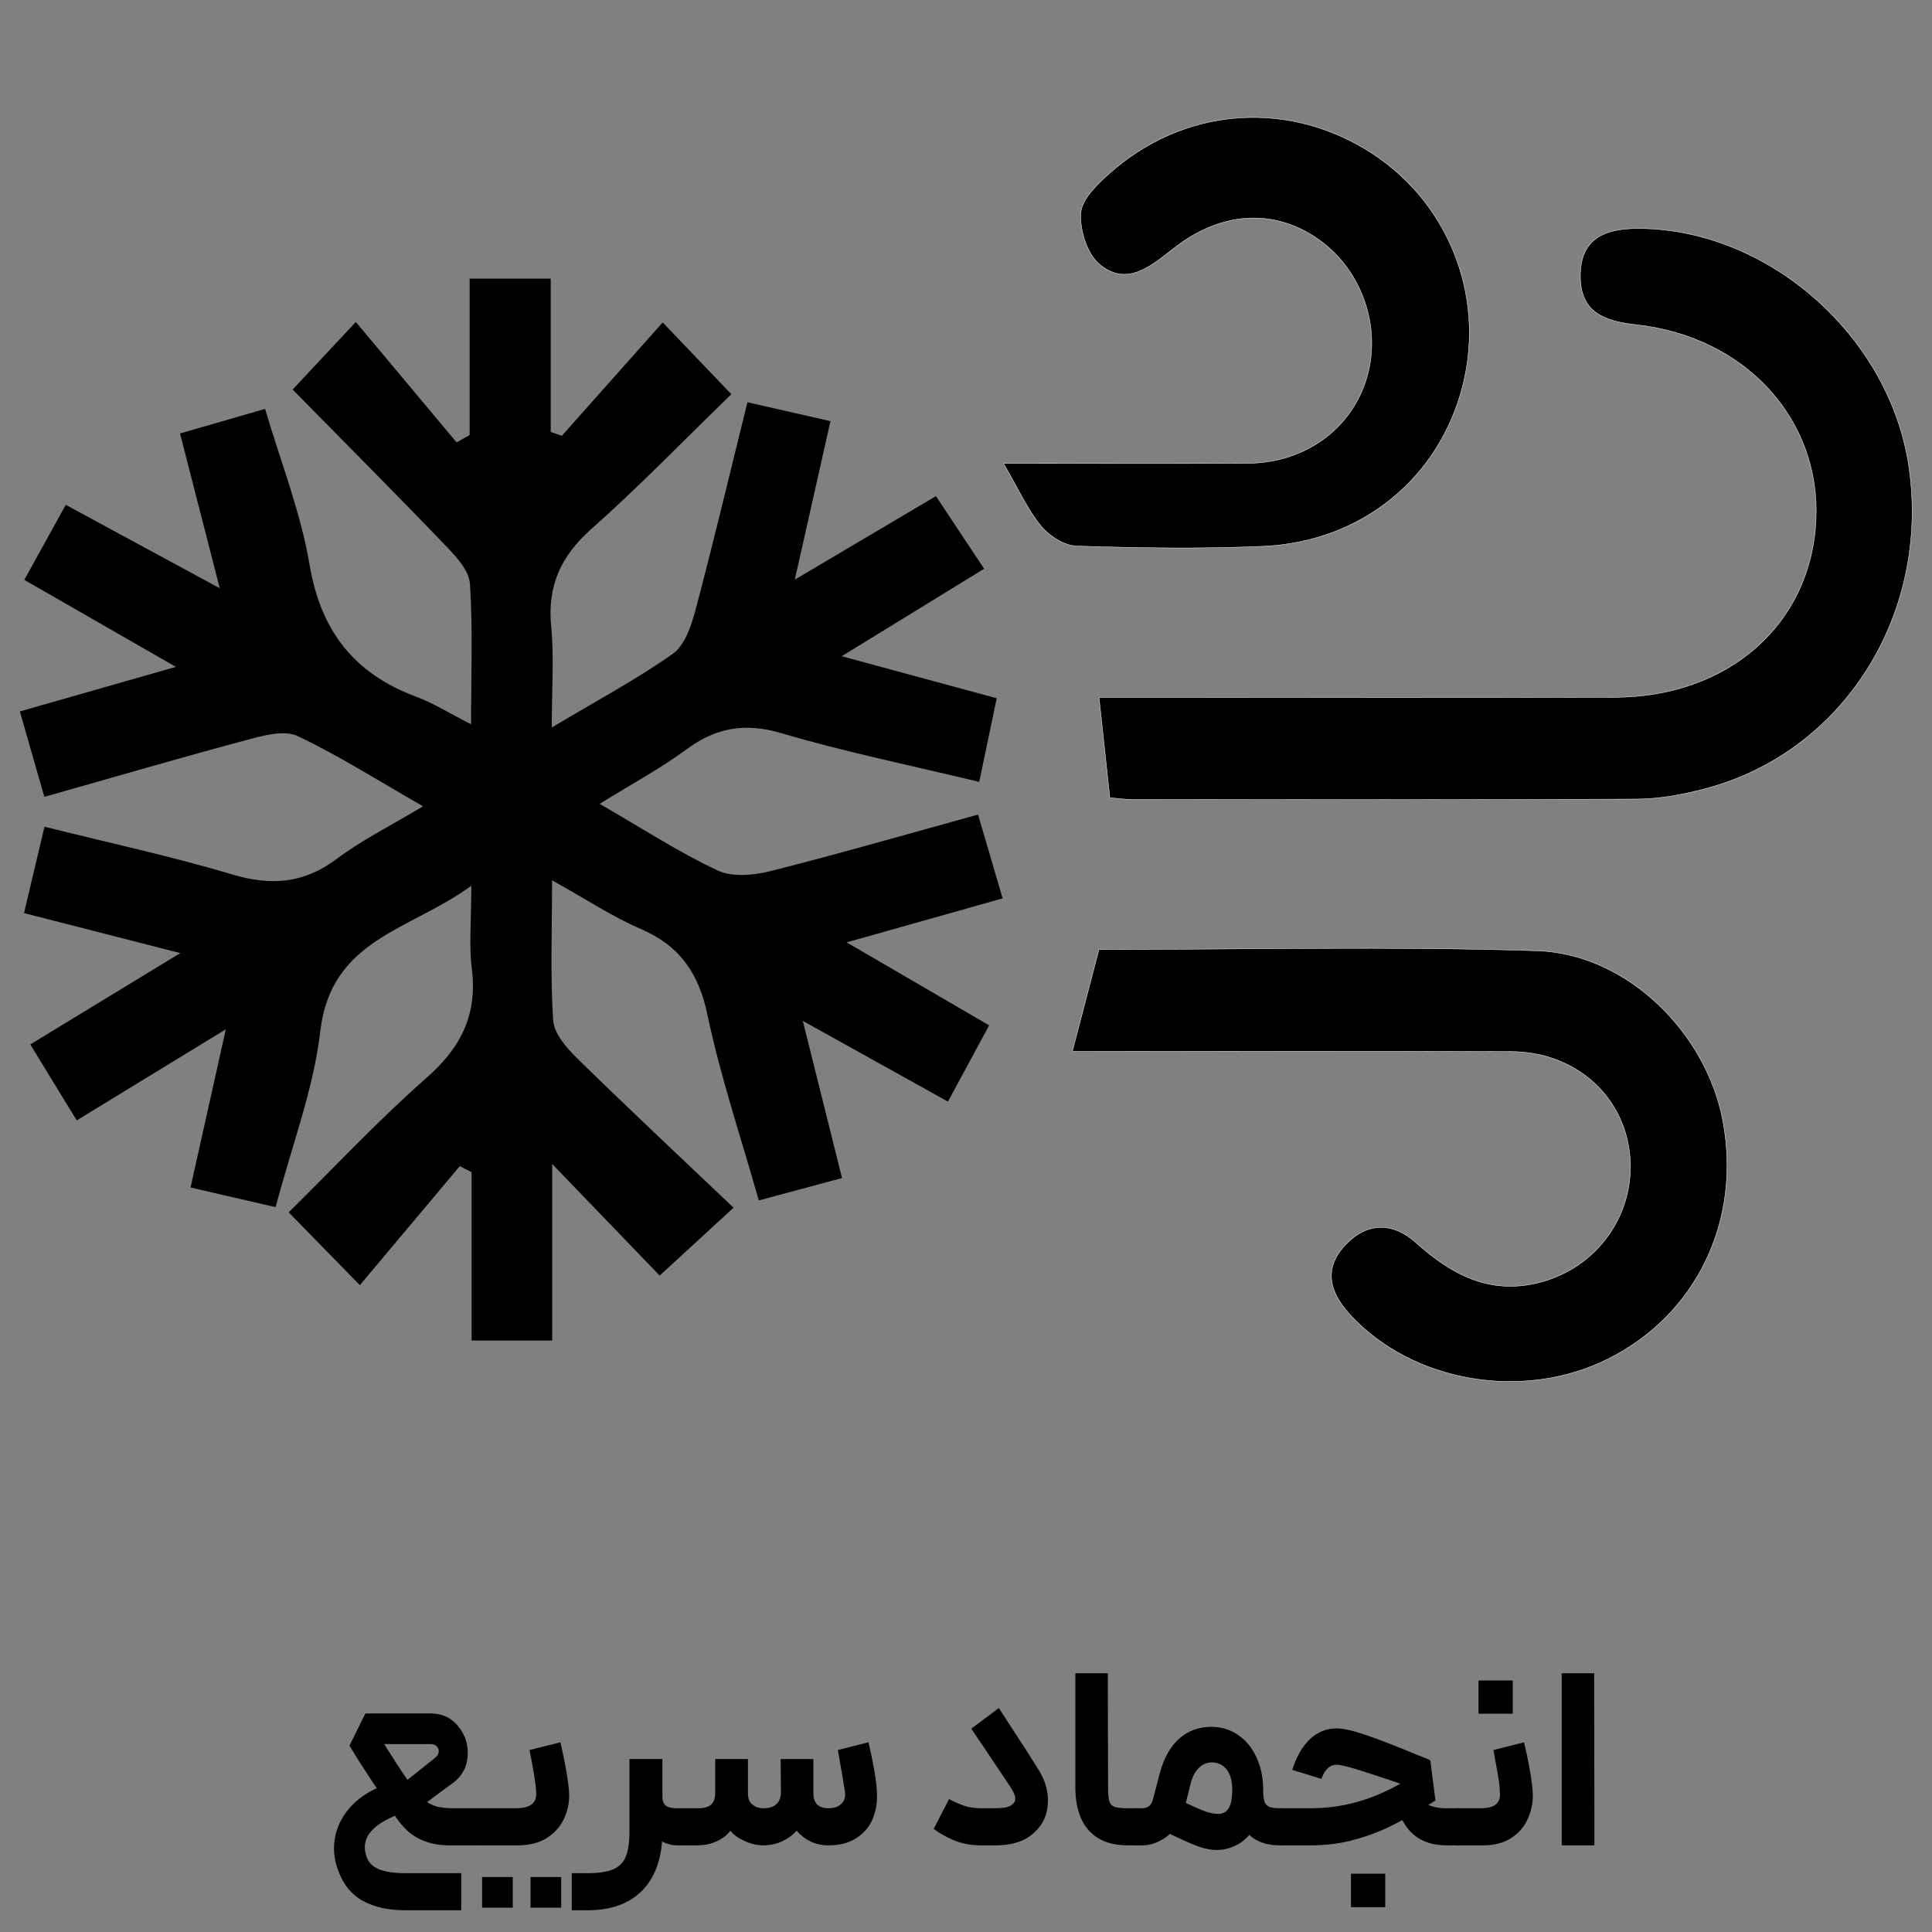
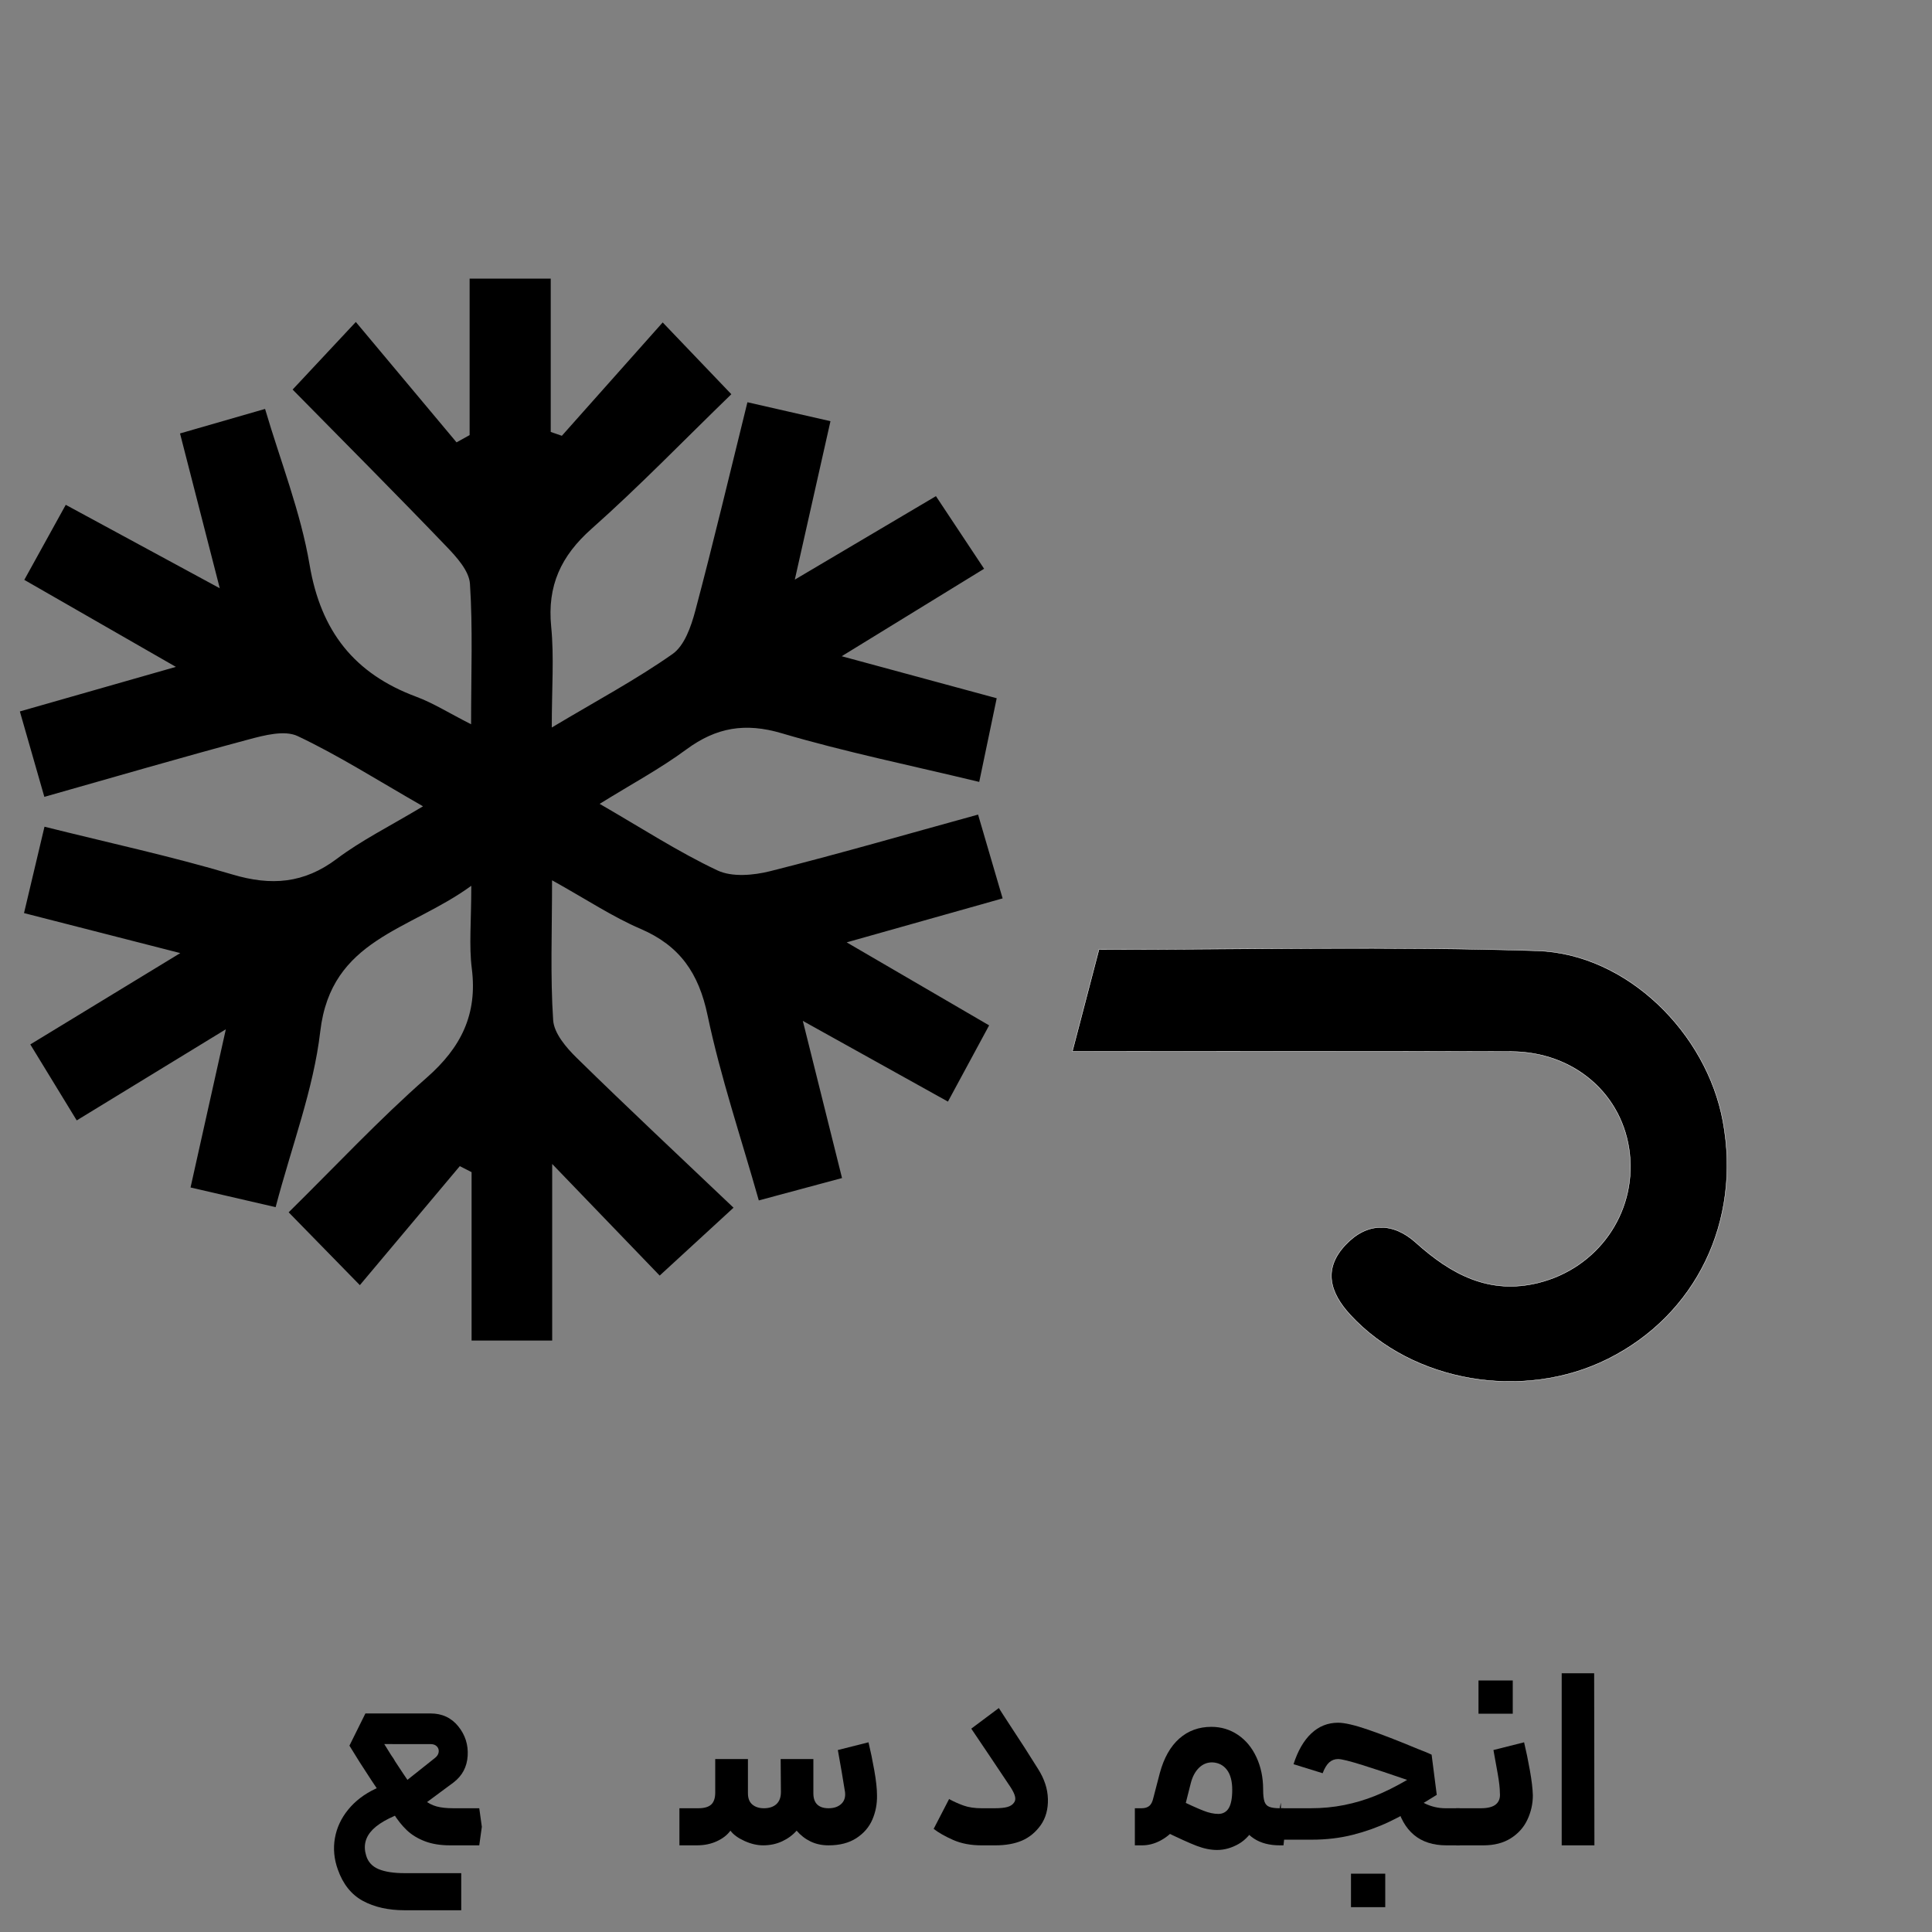
<svg xmlns="http://www.w3.org/2000/svg" id="Layer_1" version="1.1" viewBox="0 0 1500 1500">
  <rect x="0" y="0" width="1500" height="1500" fill="#808080" stroke="none" />
  <defs>
    <style>
      .st0 {
        stroke: #fff;
        stroke-miterlimit: 10;
        stroke-width: .29px;
      }
    </style>
  </defs>
  <g>
    <path d="M224.11,941.24c36.35-35.79,70.1-71.99,107.1-104.46,26.81-23.51,39.59-49.24,35.1-84.81-2.26-17.8-.4-36.14-.4-64.24-48.08,35.03-108.88,41.08-117.26,113.07-5.22,44.91-22.05,88.5-34.65,136.44-22.09-5.09-42.41-9.79-66.06-15.28,8.9-39.83,17.4-77.91,27.4-122.82-41.58,25.41-77.15,47.15-115.77,70.74-11.86-19.43-22.93-37.53-36.04-58.99,36.89-22.47,73.28-44.64,116.45-70.91-44.35-11.35-80.96-20.73-121.33-31.06,5.33-22.5,10.42-43.98,15.89-67.06,50.41,12.61,98.67,23.01,145.85,37.07,30.13,8.99,55.55,7.09,81.14-12.16,19-14.31,40.72-25.05,66.9-40.76-35.53-20.34-65.47-39.45-97.32-54.51-10.11-4.79-25.83-.67-38.11,2.62-52.3,13.99-104.27,29.18-158.57,44.56-6.13-21.41-12.04-42-19.01-66.32,39.43-11.27,76.96-21.99,121.13-34.6-42.6-24.45-79.57-45.68-117.68-67.55,10.45-18.92,20.28-36.75,32.18-58.26,38.8,21.01,76.39,41.37,119.58,64.77-10.85-42.22-20.26-79-30.86-120.19,21.45-6.18,41.71-12.02,66.03-19.04,11.95,40.62,27.66,80.08,34.57,121.04,8.72,51.6,34.73,84.55,82.84,102.43,13.12,4.88,25.21,12.55,42.54,21.37,0-39.93,1.39-74.63-.88-109.08-.67-10.11-10.43-20.81-18.34-29.03-38.43-40.07-77.65-79.4-119.34-121.76,13.51-14.44,27.82-29.75,49.07-52.48,27.43,32.79,52.81,63.12,78.2,93.46,3.38-1.89,6.77-3.76,10.15-5.63v-121.5h62.98v119.05l8.63,2.99c25.25-28.39,50.51-56.78,78.29-88.01,20.81,21.77,35.37,37,53.3,55.73-37.31,36.19-71.67,71.79-108.59,104.54-23.72,21.06-34.41,44.16-31.29,75.83,2.34,23.65.46,47.74.46,78.4,35.11-20.97,65.68-37.31,93.82-57.1,9.23-6.5,14.39-21.4,17.6-33.48,13.91-52.27,26.37-104.92,40.49-161.96,20.12,4.59,39.36,8.99,64.47,14.71-8.82,39.13-17.33,77.01-27.69,123.02,39.51-23.38,72.87-43.12,109.58-64.82,12.15,18.31,23.83,35.91,37.4,56.38-36.41,22.37-70.74,43.45-110.57,67.91,43.16,11.7,79.88,21.64,120.35,32.62-4.51,21.53-8.75,41.93-13.57,64.96-53.42-12.9-104.06-23.22-153.43-37.8-28.31-8.37-50.77-4.51-73.92,12.56-20.18,14.9-42.51,26.87-67.36,42.28,32.79,18.9,61.12,37.37,91.43,51.66,11.33,5.36,27.93,3.87,40.91.62,53.39-13.44,106.32-28.76,161.47-43.95,6.87,23.45,12.56,42.89,19.06,65.06-38.38,10.8-76.15,21.46-121.07,34.14,39.47,23,73.25,42.68,110.6,64.45-10.66,19.72-20.6,38.14-31.98,59.18-36.71-20.42-71.04-39.51-112.67-62.67,11.01,44.17,20.41,81.8,30.44,122.02-21.16,5.68-41.48,11.15-64.61,17.38-13.91-49.12-29.72-95.83-39.79-143.75-6.83-32.63-21.45-53.95-51.96-67.07-21.77-9.35-41.8-22.74-68.77-37.74,0,40.03-1.42,74.47.86,108.67.69,10.18,10.18,21.29,18.31,29.24,39.53,38.78,80.01,76.63,121.73,116.3-21.62,19.88-37.27,34.26-57.34,52.7-25.01-25.99-51.29-53.28-83.46-86.66v137.09h-62.58v-130.74c-3.04-1.55-6.11-3.1-9.15-4.66-25.24,30.06-50.49,60.11-77.6,92.39-22.87-23.38-37.8-38.67-55.24-56.51" />
-     <path class="st0" d="M861.68,619.35c-2.77-25.59-5.31-49.31-8.39-77.89h37.9c120.81,0,241.61.18,362.43-.06,88.34-.18,152.38-56.73,156.31-137.4,3.81-77.96-54.35-142.48-139.27-151.83-24.89-2.74-43.39-9.51-43.68-37.11-.29-29.86,18.76-37.83,45.76-37.66,100.73.66,195.22,84.18,209.51,186.3,15.96,113.98-51.21,220.25-157.83,248.51-17.33,4.58-35.56,8.1-53.39,8.18-130.47.69-260.96.4-391.45.34-5.78,0-11.57-.88-17.91-1.38" />
    <path class="st0" d="M832.57,816.3c7.41-28.38,13.76-52.73,20.66-79.09,113.69,0,227.05-2.67,340.19.98,69.84,2.26,131.62,63.84,144.28,132.45,14.32,77.65-20.77,150.21-89.29,184.46-65.98,32.98-151.83,18.1-200.05-34.23-16.13-17.51-21.16-35.83-3.76-54.33,16.77-17.86,36.92-17.76,54.67-1.78,27.45,24.73,57.09,40.6,95.14,31.18,46-11.41,75.84-53.81,70.91-99.96-4.9-45.88-42.79-79.35-92.06-79.54-112.2-.43-224.39-.13-340.7-.13" />
-     <path class="st0" d="M779.12,359.81c66.64,0,128.05.26,189.46-.08,44.65-.24,81.03-26.84,92.7-66.8,11.32-38.81-3.67-82.5-36.43-106.25-34.49-24.98-76.07-23.25-113.5,6.05-17.72,13.84-36.14,30.06-57.41,12.71-9.81-7.99-15.72-26.74-14.79-40.03.77-10.85,12.87-22.42,22.39-30.9,56.4-50.16,134.28-57.17,198.16-18.92,63.46,38.03,94.1,112.24,75.92,183.9-18.13,71.57-78.24,121.22-154.87,124.64-48.24,2.13-96.65,1.34-144.92-.19-9.56-.3-21.27-7.89-27.67-15.68-10.47-12.77-17.38-28.44-29.05-48.44" />
  </g>
  <g>
    <path d="M281.7,1475.82c-8.93-4.87-15.4-12.97-19.4-24.3-2.93-8.13-3.7-16.23-2.3-24.3,1.4-8.07,4.83-15.47,10.3-22.2,5.47-6.73,12.6-12.17,21.4-16.3l11.2-4.8,11,22.4-12,5.6c-5.33,2.67-9.47,5.47-12.4,8.4s-4.83,6.1-5.7,9.5c-.87,3.4-.7,7.03.5,10.9,1.47,4.93,4.7,8.43,9.7,10.5,5,2.07,11.77,3.1,20.3,3.1h43.8v28.8h-43.8c-12.8,0-23.67-2.43-32.6-7.3ZM329.8,1429.52c-5.53-2.13-10.17-4.97-13.9-8.5-3.73-3.53-7.27-7.97-10.6-13.3-1.2-1.73-2.4-3.53-3.6-5.4-1.2-1.87-2.53-3.8-4-5.8-2-3.2-3.5-5.57-4.5-7.1-1-1.53-2.5-3.77-4.5-6.7l-9.6-14.8-7.8-12.6,12.4-25h50.6c8.93,0,16.1,3.33,21.5,10,5.4,6.67,7.83,14.3,7.3,22.9-.53,8.6-4.2,15.5-11,20.7l-26.2,19.4-12.4-19.2,24.4-19.4c1.6-1.33,2.5-2.83,2.7-4.5.2-1.67-.27-3.1-1.4-4.3-1.13-1.2-2.77-1.8-4.9-1.8h-26.6c-7.07,0-12.33-.07-15.8-.2l3-5.2c2.93,4.53,5.87,9.2,8.8,14,1.2,1.6,2.27,3.27,3.2,5l6.2,9.4c2.27,3.47,4.93,7.27,8,11.4,2.93,3.87,5.8,6.93,8.6,9.2,2.8,2.27,5.9,3.87,9.3,4.8,3.4.93,7.7,1.4,12.9,1.4h20.2l2,14.4-2,14.4h-22.8c-7.47,0-13.97-1.07-19.5-3.2Z" />
-     <path d="M370.5,1432.72v-28.8h9l1.2,14.6-1.2,14.2h-9ZM382.4,1457.32h15.7v23.8h-23.8v-23.8h8.1ZM377.9,1403.92h22.2c6,0,10.27-1.03,12.8-3.1,2.53-2.07,3.67-5.03,3.4-8.9-.13-3.73-.73-8.73-1.8-15-1.07-6.27-2.2-12.33-3.4-18.2l24-6c1.6,6.67,3.1,13.93,4.5,21.8,1.4,7.87,2.17,14.33,2.3,19.4,0,6.67-1.47,12.97-4.4,18.9-2.93,5.93-7.37,10.73-13.3,14.4-5.93,3.67-13.3,5.5-22.1,5.5h-24.2v-28.8ZM423.9,1457.32h11.8v23.8h-23.8v-23.8h12Z" />
-     <path d="M514.3,1365.72v56.4c0,12.67-2.2,23.57-6.6,32.7-4.4,9.13-10.93,16.13-19.6,21-8.67,4.87-19.2,7.3-31.6,7.3h-12.6v-28.8h12.6c8.27,0,14.73-.97,19.4-2.9,4.67-1.93,7.97-5.2,9.9-9.8,1.93-4.6,2.9-11.1,2.9-19.5v-56.4h25.6ZM517,1401.92c1.8,1.33,4.7,2,8.7,2h3.8l1.2,14.6-1.2,14.2h-3.8c-3.47,0-6.73-.7-9.8-2.1-3.07-1.4-5.57-3.77-7.5-7.1-1.93-3.33-3.17-7.6-3.7-12.8l9.6-16c0,3.47.9,5.87,2.7,7.2Z" />
    <path d="M527.5,1403.92h14.6c4.67,0,8.03-.97,10.1-2.9,2.07-1.93,3.1-5.03,3.1-9.3v-26h25.4v26.6c0,3.87,1.13,6.77,3.4,8.7,2.27,1.93,5.27,2.9,9,2.9,4.13,0,7.37-1.07,9.7-3.2,2.33-2.13,3.5-5.27,3.5-9.4l-.2-25.6h25.4v26.6c0,3.87,1,6.77,3,8.7,2,1.93,4.93,2.9,8.8,2.9,4.13,0,7.4-1.1,9.8-3.3,2.4-2.2,3.4-5.23,3-9.1-.93-5.73-1.8-11-2.6-15.8s-1.8-10.47-3-17l23.8-6c1.6,6.67,3.1,13.93,4.5,21.8,1.4,7.87,2.1,14.33,2.1,19.4.13,6.67-1.07,12.93-3.6,18.8-2.53,5.87-6.67,10.67-12.4,14.4-5.73,3.73-12.93,5.6-21.6,5.6-5.2,0-9.87-1-14-3-4.13-2-7.73-4.8-10.8-8.4-3.07,3.47-6.83,6.23-11.3,8.3-4.47,2.07-9.37,3.1-14.7,3.1-4.67,0-9.5-1.13-14.5-3.4-5-2.27-8.63-4.93-10.9-8-2.4,3.33-5.9,6.07-10.5,8.2-4.6,2.13-9.77,3.2-15.5,3.2h-13.6v-28.8Z" />
    <path d="M784.7,1340.32c4.13,6.27,7.77,11.83,10.9,16.7,3.13,4.87,6.57,10.3,10.3,16.3,4.93,7.73,7.5,15.54,7.7,23.4.2,7.87-1.63,14.6-5.5,20.2-4,5.6-8.87,9.63-14.6,12.1-5.73,2.47-12.67,3.7-20.8,3.7h-10.6c-8.4,0-15.77-1.4-22.1-4.2-6.33-2.8-11.37-5.67-15.1-8.6l12-23.2.6.4c3.2,1.73,6.73,3.3,10.6,4.7,3.87,1.4,8.6,2.1,14.2,2.1h9.8c4.4,0,7.77-.33,10.1-1,2.33-.67,4.03-1.8,5.1-3.4.93-1.2,1.2-2.73.8-4.6-.4-1.87-1.53-4.27-3.4-7.2-11.2-16.8-21.4-32-30.6-45.6l21.4-16,9.2,14.2Z" />
-     <path d="M852.4,1427.02c-6.07-3.8-10.5-9.07-13.3-15.8-2.8-6.73-4.2-14.57-4.2-23.5v-88.6h25.2l.2,88.6c0,5.07.33,8.67,1,10.8.67,2.13,2,3.57,4,4.3,2,.73,5.46,1.1,10.4,1.1h7.4l.8,14.8-.8,14h-7.4c-9.47,0-17.23-1.9-23.3-5.7Z" />
    <path d="M881.1,1403.92h5.2c2.53,0,4.53-.6,6-1.8,1.47-1.2,2.53-3.33,3.2-6.4l5-19.2c3.2-11.73,8.23-20.63,15.1-26.7,6.87-6.07,15.17-9.1,24.9-9.1,7.6,0,14.47,2.07,20.6,6.2,6.13,4.13,10.93,9.93,14.4,17.4,3.47,7.47,5.2,15.8,5.2,25,0,10.93-1.8,19.93-5.4,27-3.6,7.07-8.13,12.17-13.6,15.3-5.47,3.13-11.07,4.7-16.8,4.7-4.93,0-10.2-1.07-15.8-3.2-5.6-2.13-14.27-6.07-26-11.8l-5.2-2.4,11.2-24.6c.93.4,1.73.8,2.4,1.2,10.93,5.2,18.53,8.63,22.8,10.3,4.27,1.67,8.13,2.5,11.6,2.5s6.3-1.5,8.1-4.5,2.7-7.77,2.7-14.3-1.37-11.8-4.1-15.4c-2.73-3.6-6.43-5.53-11.1-5.8-4-.13-7.5,1.23-10.5,4.1-3,2.87-5.17,6.9-6.5,12.1l-5.6,22.2c-1.2,4.93-3.47,9.37-6.8,13.3-3.33,3.93-7.23,7.03-11.7,9.3-4.47,2.27-9.03,3.4-13.7,3.4h-5.6v-28.8ZM998.1,1417.92l-1.6,14.8h-2.8c-8.13,0-14.87-1.77-20.2-5.3-5.33-3.53-9.27-8.5-11.8-14.9-2.54-6.4-3.8-14.07-3.8-23l22.8-.2c0,4.13.33,7.23,1,9.3.67,2.07,1.93,3.47,3.8,4.2,1.87.73,4.6,1.1,8.2,1.1h2.8l1.6,14Z" />
-     <path d="M993.5,1403.92h24c9.2,0,17.93-.83,26.2-2.5,8.27-1.67,16.23-4.03,23.9-7.1,7.67-3.07,15.97-7.2,24.9-12.4l4.6-2.6,1.2,9.6-6.8-2.6c-13.07-4.53-24.6-8.37-34.6-11.5-10-3.13-16.33-4.7-19-4.7s-4.97.87-6.9,2.6c-1.93,1.73-3.63,4.53-5.1,8.4l-22.6-7c3.33-10.4,7.93-18.37,13.8-23.9,5.87-5.53,12.8-8.3,20.8-8.3,5.07,0,12.83,1.8,23.3,5.4,10.47,3.6,23.37,8.6,38.7,15,4.93,1.87,8.47,3.33,10.6,4.4l4,31.2-7.8,4.8c-10.8,6.67-20.57,12.07-29.3,16.2-8.73,4.13-18.07,7.47-28,10-9.93,2.53-20.57,3.8-31.9,3.8h-24v-28.8ZM1062.5,1454.72h13v26h-26.6v-26h13.6ZM1097.8,1424.62c-6.47-5.4-10.97-13.37-13.5-23.9l10-10.2c2.93,4,6.93,7.23,12,9.7,5.07,2.47,10.4,3.7,16,3.7h11l1.8,14-1.8,14.8h-10.2c-10.4,0-18.83-2.7-25.3-8.1Z" />
+     <path d="M993.5,1403.92h24c9.2,0,17.93-.83,26.2-2.5,8.27-1.67,16.23-4.03,23.9-7.1,7.67-3.07,15.97-7.2,24.9-12.4c-13.07-4.53-24.6-8.37-34.6-11.5-10-3.13-16.33-4.7-19-4.7s-4.97.87-6.9,2.6c-1.93,1.73-3.63,4.53-5.1,8.4l-22.6-7c3.33-10.4,7.93-18.37,13.8-23.9,5.87-5.53,12.8-8.3,20.8-8.3,5.07,0,12.83,1.8,23.3,5.4,10.47,3.6,23.37,8.6,38.7,15,4.93,1.87,8.47,3.33,10.6,4.4l4,31.2-7.8,4.8c-10.8,6.67-20.57,12.07-29.3,16.2-8.73,4.13-18.07,7.47-28,10-9.93,2.53-20.57,3.8-31.9,3.8h-24v-28.8ZM1062.5,1454.72h13v26h-26.6v-26h13.6ZM1097.8,1424.62c-6.47-5.4-10.97-13.37-13.5-23.9l10-10.2c2.93,4,6.93,7.23,12,9.7,5.07,2.47,10.4,3.7,16,3.7h11l1.8,14-1.8,14.8h-10.2c-10.4,0-18.83-2.7-25.3-8.1Z" />
    <path d="M1130.5,1403.92h19.2c5.47,0,9.4-1.03,11.8-3.1,2.4-2.07,3.4-5.03,3-8.9,0-3.6-.57-8.57-1.7-14.9-1.13-6.33-2.23-12.43-3.3-18.3l23.8-6c1.6,6.67,3.1,13.93,4.5,21.8,1.4,7.87,2.17,14.33,2.3,19.4,0,6.53-1.4,12.8-4.2,18.8s-7.1,10.83-12.9,14.5c-5.8,3.67-12.9,5.5-21.3,5.5h-21.2v-28.8ZM1161.5,1304.72h13v25.8h-26.6v-25.8h13.6Z" />
    <path d="M1212.5,1299.12h25.2l.2,133.6h-25.4v-133.6Z" />
  </g>
</svg>